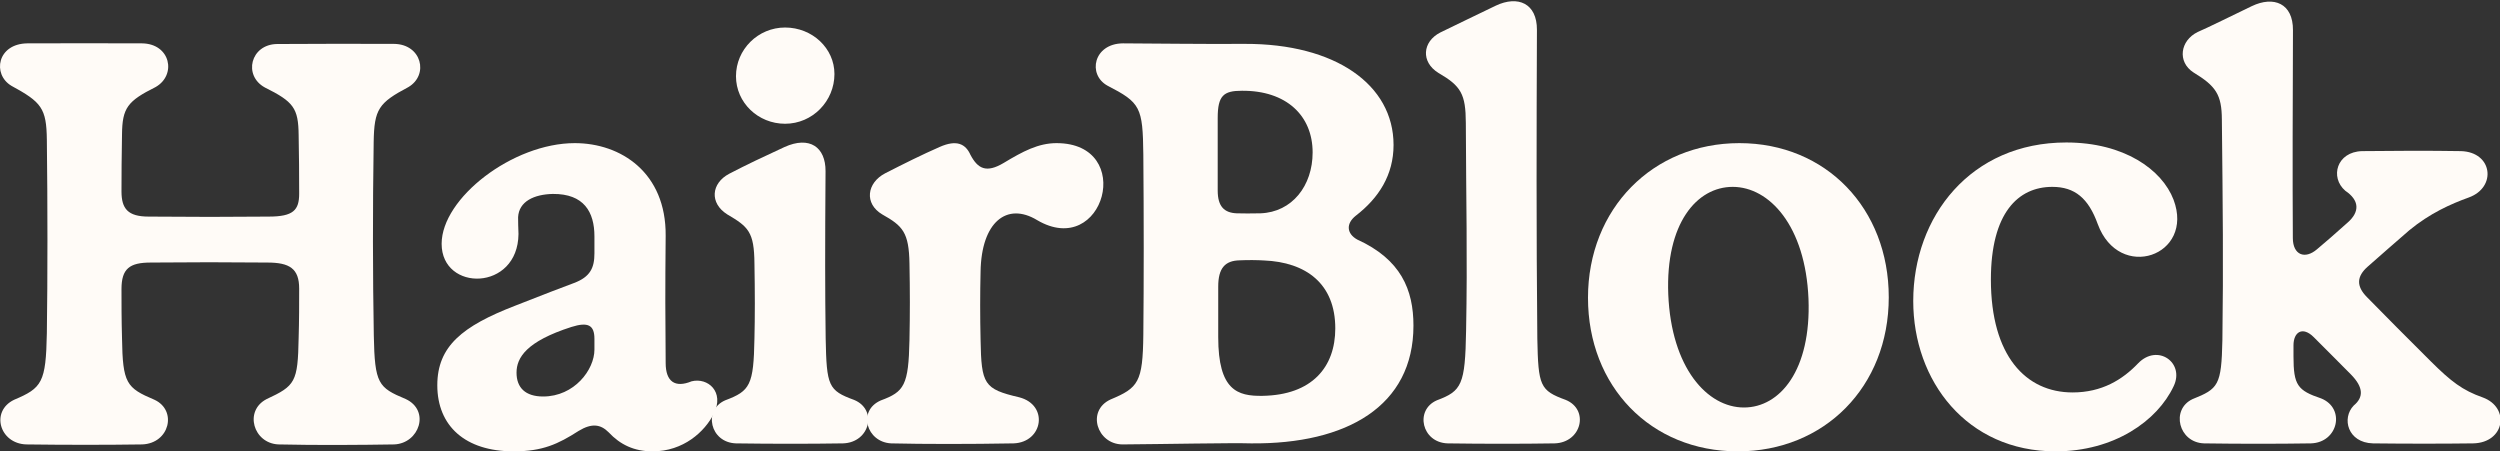
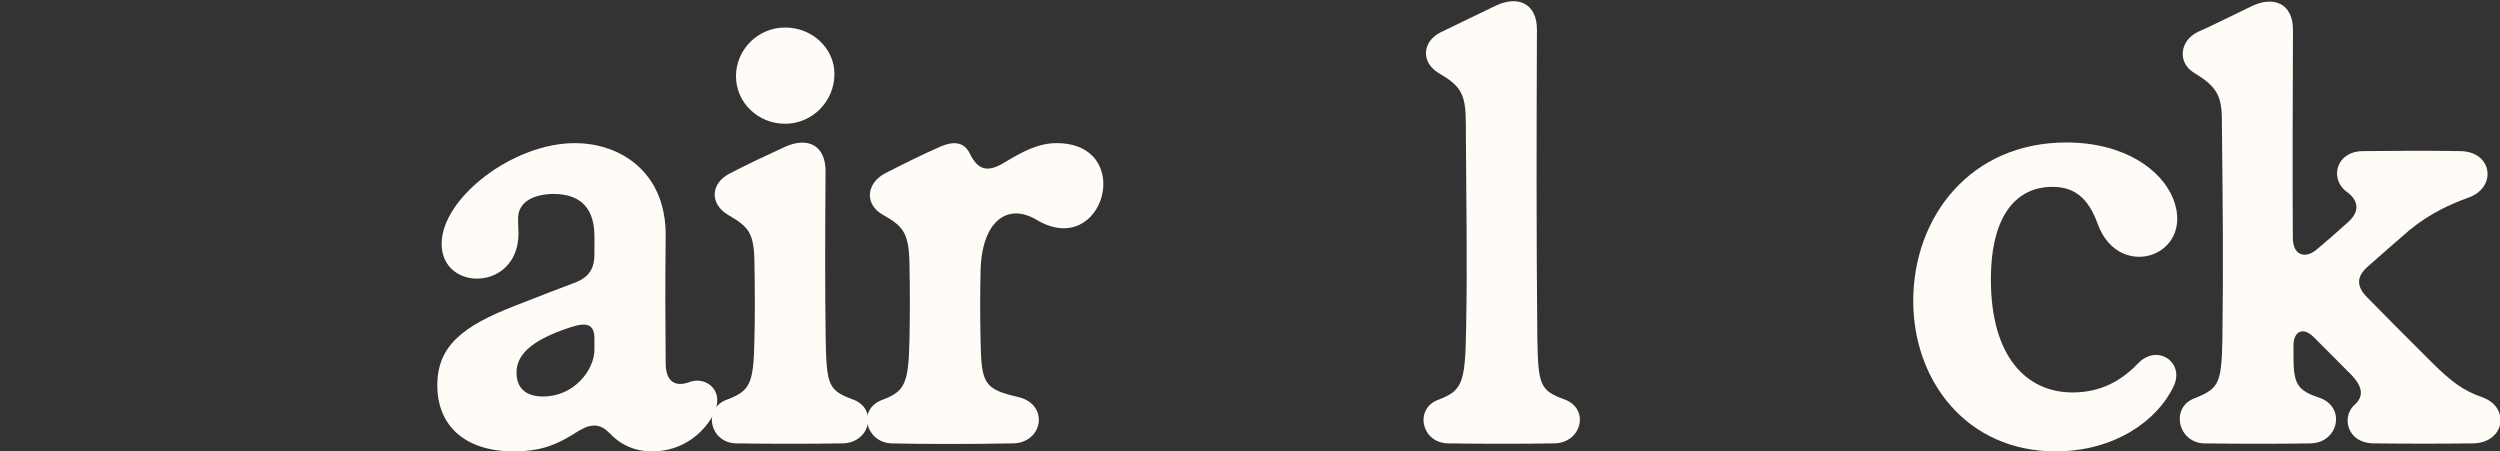
<svg xmlns="http://www.w3.org/2000/svg" fill="none" viewBox="0 0 881 159" height="159" width="881">
  <rect x="0" y="0" width="881" height="159" fill="#333333" stroke="none" />
  <g clip-path="url(#clip0_1_2)">
    <path fill="#FFFBF7" d="M776.71 156.245C767.712 155.968 764.898 144.294 772.649 140.649C781.74 137.004 782.847 135.85 783.17 119.839C783.539 92.938 783.308 73.235 782.985 42.088C782.939 33.321 780.863 30.322 772.972 25.523C767.251 21.832 768.22 14.311 774.495 11.265C777.771 9.881 787.461 5.082 793.506 2.175C801.304 -1.562 808.087 1.206 808.041 10.619C807.949 32.998 807.856 63.914 807.995 83.94C808.041 89.892 812.286 91.461 816.485 87.862L821.238 83.801C823.176 82.094 825.206 80.294 827.236 78.495C831.712 74.619 831.435 70.558 826.498 67.236C820.961 62.483 823.452 53.486 832.404 53.255C843.847 53.117 856.121 53.07 867.242 53.255C878.408 53.578 879.931 65.99 870.01 69.589C863.596 71.897 856.306 75.173 849.062 81.125C846.57 83.248 843.986 85.509 841.586 87.631C838.818 90.031 836.326 92.245 834.388 93.953C830.466 97.413 830.282 100.828 834.111 104.704C840.987 111.718 847.677 118.454 856.629 127.36C863.735 134.42 867.795 137.557 874.901 140.049C884.638 143.602 882.746 156.014 871.533 156.245C861.105 156.384 847.816 156.384 836.234 156.245C827.328 156.014 825.114 147.386 829.451 142.91C832.912 140.049 833.004 136.588 828.482 131.974C823.268 126.76 819.576 122.976 815.378 118.823C811.409 114.855 808.225 117.024 808.225 121.684V125.56C808.225 135.758 809.656 137.604 818.008 140.418C826.636 143.925 823.96 155.968 814.362 156.245C802.642 156.43 789.399 156.43 776.71 156.245Z" />
    <path fill="#FFFBF7" d="M724.384 159.06C693.054 159.06 674.227 134.189 674.227 106.088C674.227 76.28 694.484 50.209 728.168 50.209C748.517 50.209 761.898 59.761 765.959 70.374C773.434 90.215 746.763 99.444 739.242 78.956C735.966 69.866 731.167 65.852 723.231 65.852C711.188 65.852 701.59 75.034 701.59 98.521C701.59 125.422 713.91 138.296 730.383 138.296C740.673 138.296 747.963 133.82 753.5 128.006C760.329 120.992 769.973 127.775 766.005 136.081C760.237 148.355 745.01 159.06 724.384 159.06Z" />
-     <path fill="#FFFBF7" d="M612.396 159.06C581.665 159.06 559.609 136.127 559.609 104.935C559.609 73.511 582.496 50.44 612.95 50.44C643.543 50.44 665.599 73.511 665.599 104.75C665.599 136.358 642.85 159.06 612.396 159.06ZM587.895 103.689C588.956 129.667 601.645 143.602 614.565 143.602C627.3 143.602 638.282 130.405 637.313 105.304C636.252 79.602 623.517 65.852 610.597 65.852C597.954 65.852 586.926 78.726 587.895 103.689Z" />
    <path fill="#FFFBF7" d="M510.144 156.245C501.008 155.968 498.47 144.479 506.361 141.064C515.128 137.788 516.327 135.573 516.65 116.563C517.158 89.938 516.65 71.204 516.558 43.288C516.512 33.183 514.897 30.322 506.914 25.708C500.639 21.832 501.239 14.68 507.56 11.45C513.743 8.404 520.203 5.359 527.125 1.99C534.923 -1.701 541.66 1.16 541.614 10.527C541.475 46.103 541.383 80.94 541.752 119.285C542.075 136.035 542.675 137.604 551.765 140.926C560.117 144.34 557.394 155.968 547.843 156.245C536.169 156.43 522.926 156.43 510.144 156.245Z" />
-     <path fill="#FFFBF7" d="M395.526 156.614C386.575 156.522 382.791 144.756 391.327 140.787C401.156 136.681 402.724 134.697 402.909 117.993C403.094 99.121 403.094 76.972 402.909 54.501C402.724 37.705 401.894 36.182 390.266 30.184C383.16 26.262 385.375 15.372 395.711 15.28C407.8 15.326 422.473 15.556 438.762 15.464C470.462 15.372 491.087 29.768 491.087 51.086C491.087 61.653 485.873 69.774 477.798 76.003C474.245 78.818 474.568 82.325 478.26 84.401C493.671 91.415 498.101 102.074 498.101 114.763C498.101 143.094 474.615 156.568 440.884 156.245C434.332 156.014 409.784 156.522 395.526 156.614ZM429.118 67.144C429.118 72.819 431.471 74.988 435.809 75.173C438.485 75.219 440.561 75.265 444.207 75.173C455.373 74.757 462.571 65.436 462.571 53.716C462.571 40.75 453.297 31.845 437.608 31.983C431.194 31.983 429.118 33.69 429.118 41.535V67.144ZM429.303 118.823C429.303 137.557 436.086 139.634 444.899 139.495C462.433 139.219 470.554 129.298 470.554 115.732C470.554 99.951 460.218 92.384 445.406 91.784C443.191 91.645 439.777 91.599 436.916 91.738C431.656 91.83 429.303 94.552 429.303 100.966V118.823Z" />
    <path fill="#FFFBF7" d="M314.038 156.245C305.364 155.83 302.041 144.756 310.393 141.11C318.653 138.065 320.175 135.804 320.498 119.839C320.683 110.656 320.683 102.489 320.498 92.845C320.314 81.863 318.099 79.602 310.947 75.588C304.441 71.758 305.456 64.421 311.962 61.053C318.93 57.5 324.836 54.547 331.157 51.778C337.202 49.102 340.294 50.763 342.001 54.593C344.585 59.438 347.538 61.099 353.721 57.408C360.458 53.347 365.903 50.44 372.316 50.44C400.325 50.44 389.066 91.461 365.487 77.572C354.828 71.112 345.831 78.218 345.554 95.706C345.369 103.273 345.369 111.718 345.554 119.746C345.831 135.435 346.707 137.096 359.166 140.003C369.686 142.725 367.564 155.876 357.182 156.245C341.724 156.522 325.712 156.522 314.038 156.245Z" />
    <path fill="#FFFBF7" d="M259.359 156.245C250.223 155.968 247.685 144.479 255.576 141.064C264.343 137.788 265.589 135.712 265.866 119.239C266.05 112.087 266.05 102.627 265.866 92.845C265.773 81.725 263.743 79.925 256.268 75.542C249.992 71.573 250.592 64.606 256.96 61.238C263.189 58.008 268.726 55.377 276.432 51.825C285.292 47.81 290.967 51.825 290.921 60.315C290.736 87.17 290.736 102.212 290.967 119.285C291.29 136.035 291.89 137.604 300.98 140.926C309.332 144.34 306.609 155.968 297.058 156.245C285.384 156.43 272.141 156.43 259.359 156.245ZM259.359 26.861C259.359 17.402 267.158 9.696 276.663 9.696C286.261 9.696 294.059 17.033 294.059 26.077C294.059 35.628 286.353 43.611 276.663 43.611C267.158 43.611 259.359 36.182 259.359 26.861Z" />
    <path fill="#FFFBF7" d="M181.009 159.06C163.937 159.06 154.108 150.108 154.108 135.758C154.108 121.961 163.06 114.901 181.378 107.795C192.868 103.32 197.021 101.658 202.189 99.767C208.049 97.598 209.479 94.322 209.479 89.292V83.294C209.479 74.711 205.788 68.251 194.806 68.344C188.3 68.482 182.855 70.927 182.578 76.557C182.532 78.403 182.67 79.925 182.717 82.463C182.532 102.72 155.631 102.904 155.631 85.924C155.631 69.82 180.686 50.44 202.558 50.44C218.8 50.44 234.765 60.822 234.581 83.063C234.396 102.489 234.442 111.164 234.581 127.914C234.581 134.512 237.903 136.773 243.717 134.374C249.439 132.943 255.391 138.065 251.561 145.771C248.378 152.138 240.81 159.06 229.967 159.06C223.461 159.06 218.569 156.707 214.463 152.323C211.694 149.554 208.603 149.001 203.896 151.862C196.698 156.476 191.207 159.06 181.009 159.06ZM182.024 131.328C182.024 136.588 185.116 139.726 191.391 139.726C202.42 139.726 209.479 130.267 209.479 123.207V119.423C209.479 114.532 207.218 113.379 201.358 115.224C185.531 120.3 182.024 126.022 182.024 131.328Z" />
-     <path fill="#FFFBF7" d="M9.267 156.614C-0.193 156.337 -3.423 144.894 4.975 140.88C14.804 136.727 16.188 134.835 16.511 117.393C16.788 97.829 16.788 72.266 16.511 49.24C16.373 38.12 14.619 35.998 4.006 30.23C-2.777 26.169 -0.977 15.418 9.636 15.28C21.079 15.233 38.014 15.233 50.011 15.28C60.116 15.372 62.331 26.446 54.809 30.691C44.935 35.628 43.089 38.028 42.997 47.349C42.858 55.147 42.812 61.422 42.812 67.467C42.812 73.511 45.027 76.326 52.364 76.326C68.375 76.465 79.819 76.465 94.723 76.326C103.351 76.326 105.428 74.065 105.428 68.251C105.428 61.745 105.382 54.316 105.243 47.626C105.151 38.074 103.444 35.859 93.338 30.83C85.633 26.631 88.263 15.649 97.63 15.51C110.55 15.418 126.515 15.418 138.835 15.464C148.617 15.556 151.201 26.4 143.911 30.691C133.482 36.228 131.868 38.397 131.683 50.025C131.314 74.573 131.36 96.906 131.729 118.224C132.052 135.25 133.298 136.588 142.942 140.603C151.709 144.663 147.787 156.245 138.927 156.614C127.392 156.799 111.749 156.937 98.137 156.614C89.278 156.245 85.909 144.802 93.938 140.649C104.044 135.942 104.966 134.697 105.243 119.054C105.428 113.194 105.428 106.78 105.428 101.705C105.428 94.645 102.059 92.522 94.215 92.522C79.219 92.384 68.237 92.384 53.148 92.522C45.673 92.522 42.812 94.645 42.812 101.889C42.812 106.457 42.812 112.871 42.997 119.1C43.228 135.112 44.52 136.681 54.44 140.88C62.515 144.617 59.793 156.245 50.103 156.614C37.783 156.799 22.971 156.799 9.267 156.614Z" />
  </g>
  <defs>
    <clipPath id="clip0_1_2">
      <rect fill="white" height="159" width="881" />
    </clipPath>
  </defs>
</svg>